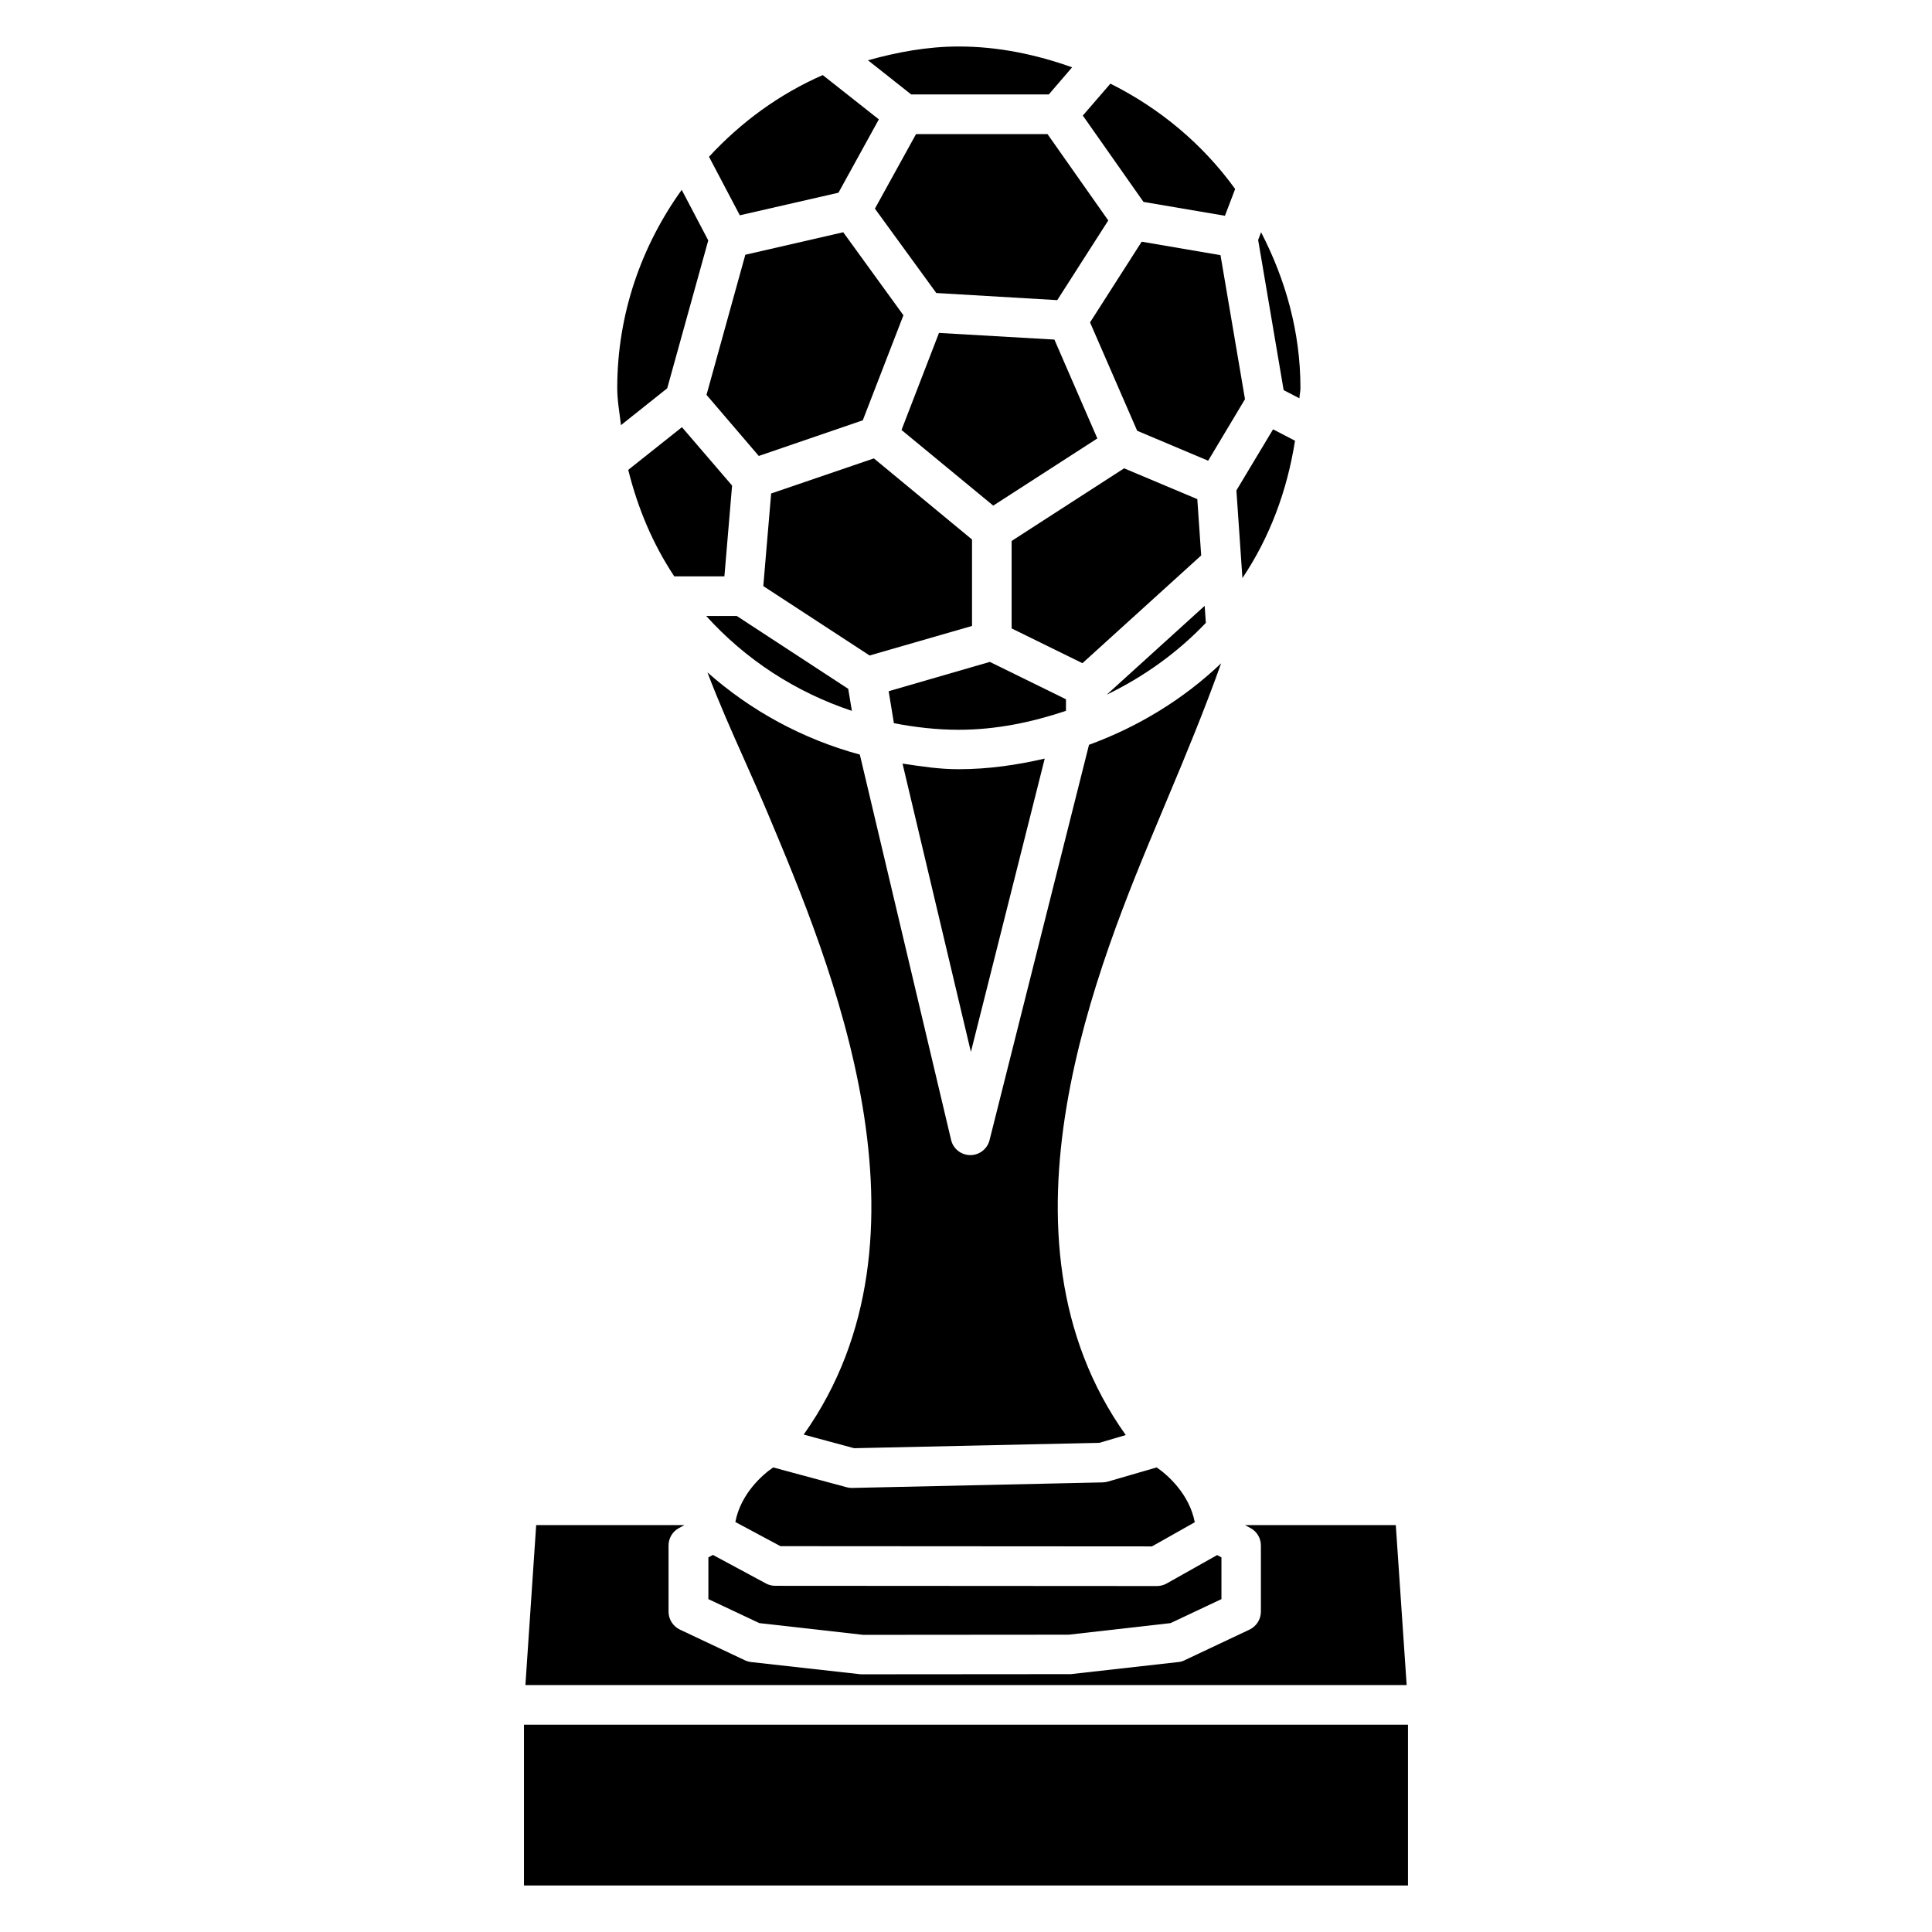
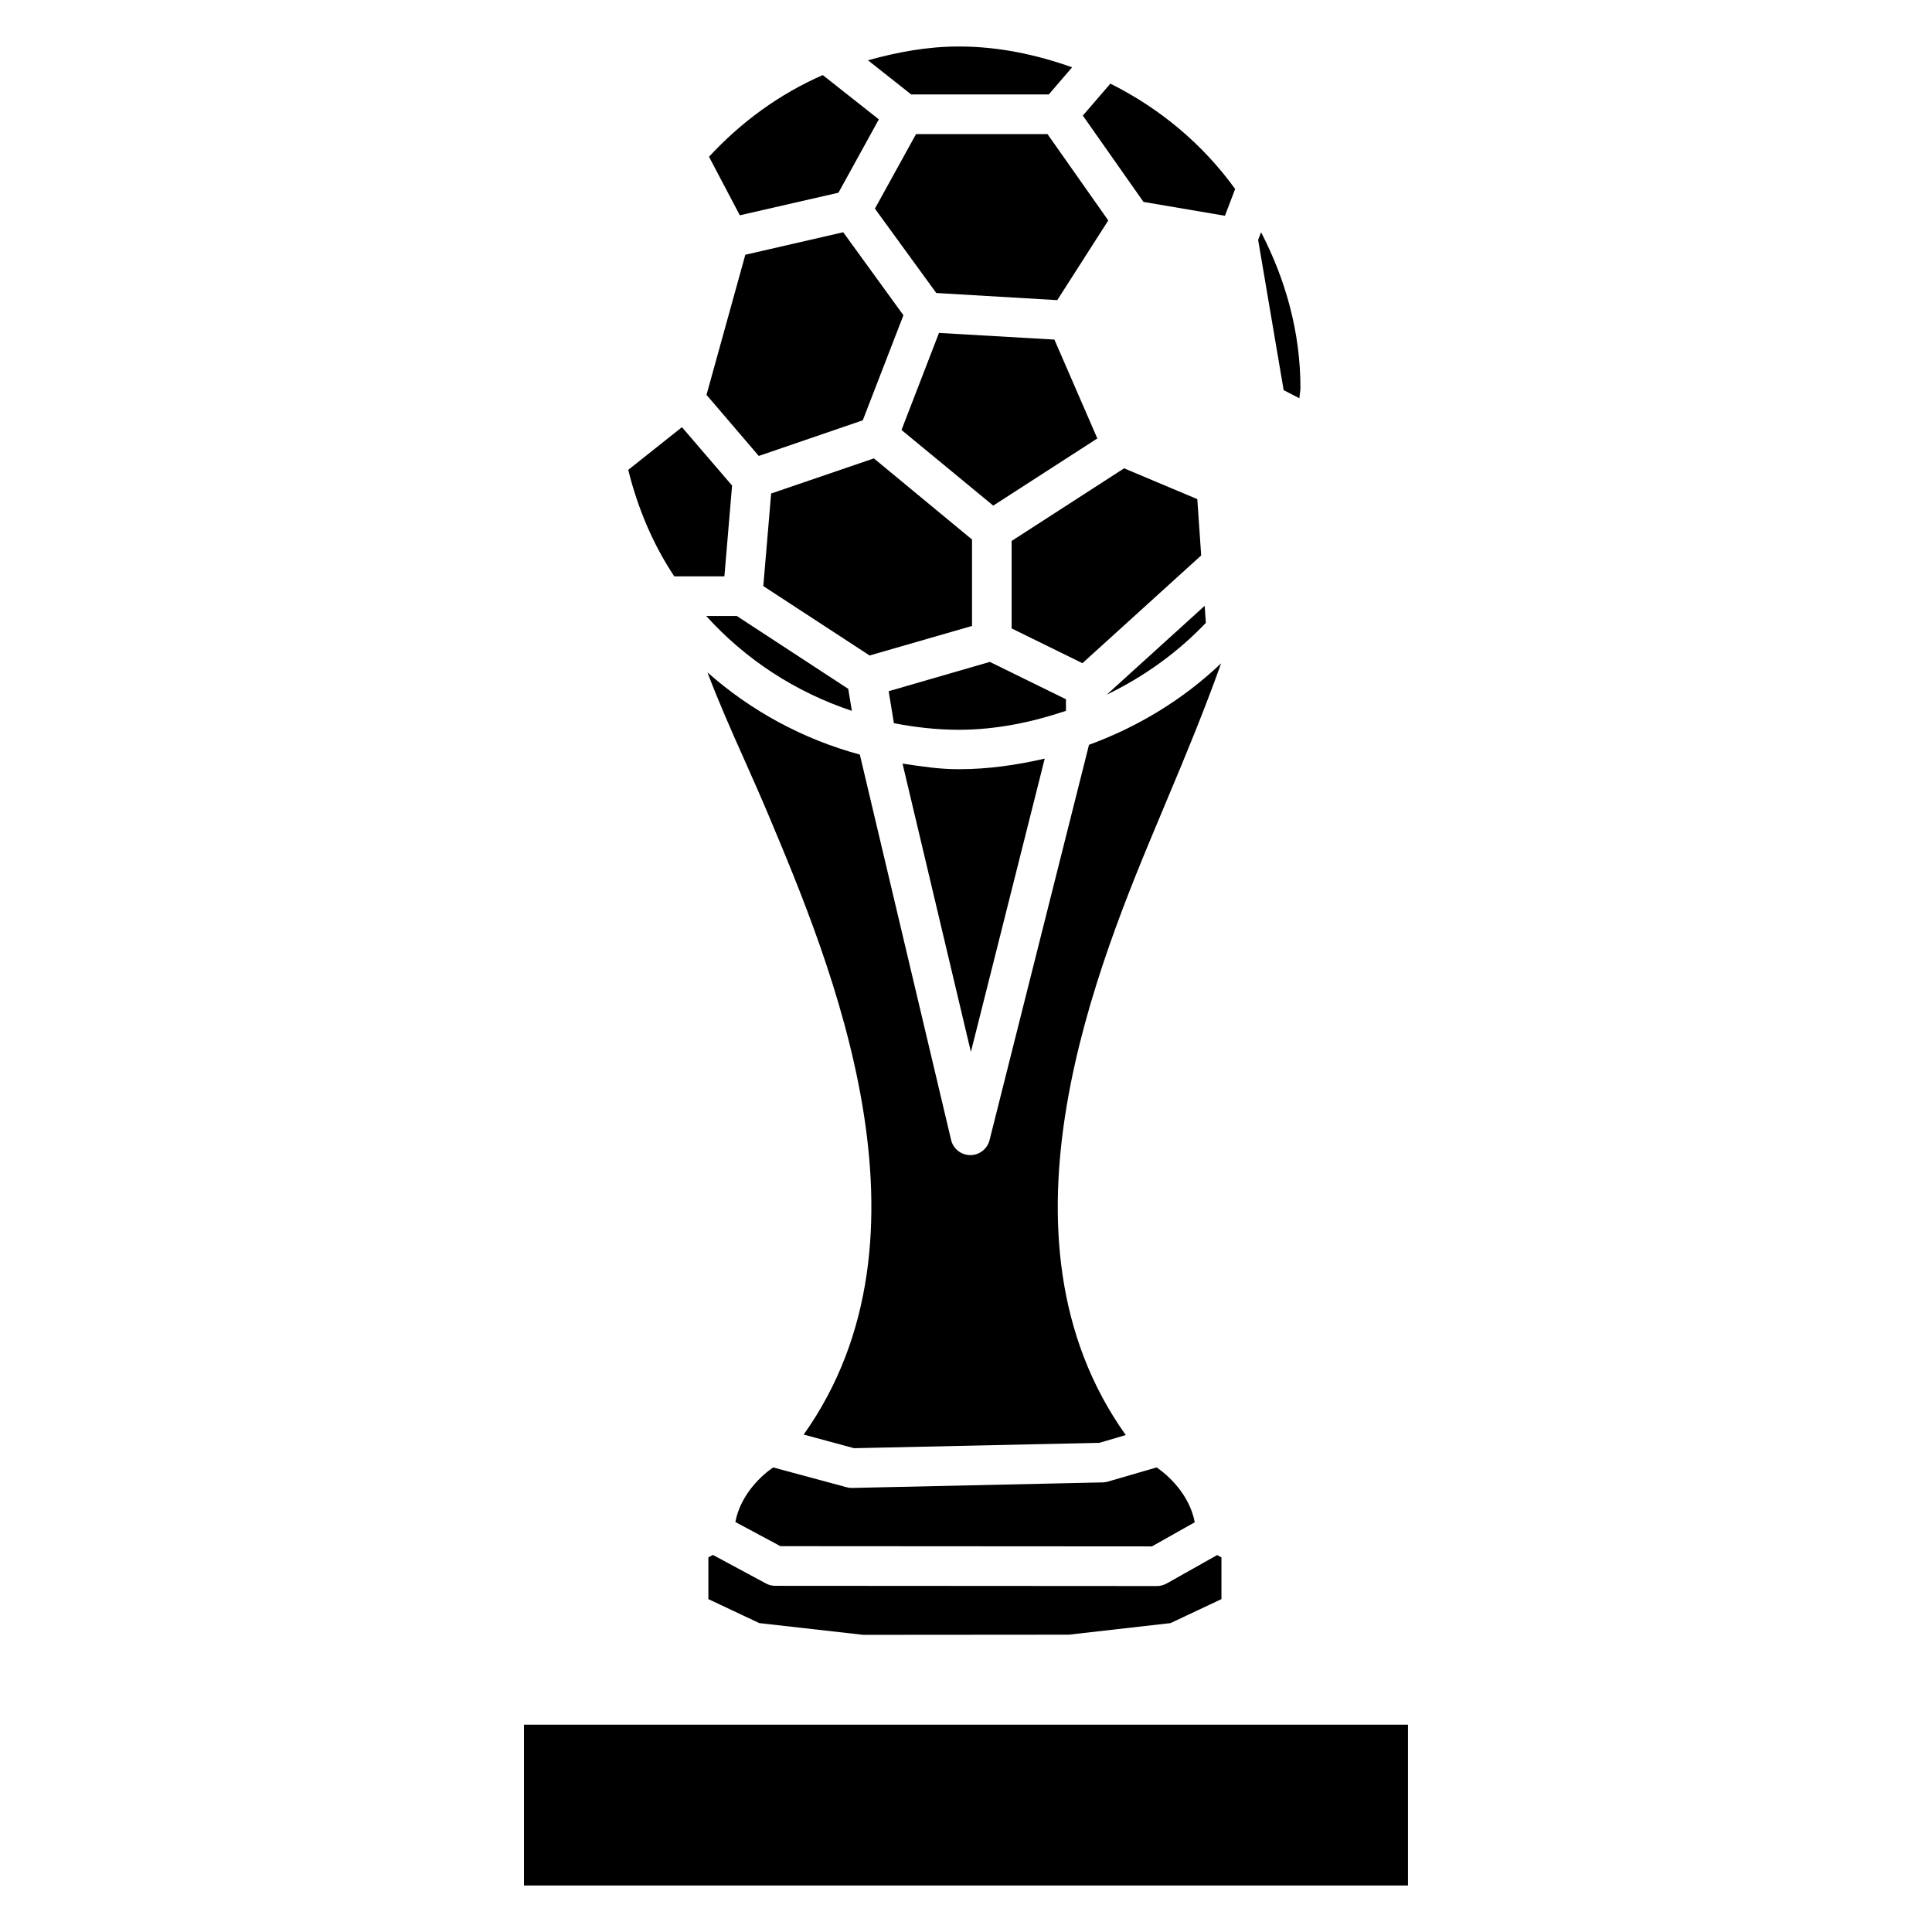
<svg xmlns="http://www.w3.org/2000/svg" fill="#000000" width="800px" height="800px" version="1.1" viewBox="144 144 512 512">
  <g>
    <path d="m392.84 232.23-9.93 25.715 24.309 20.047 27.586-17.801-11.379-26.199z" />
    <path d="m421.6 179.54h-34.844l-10.895 19.754 16.266 22.355 32.055 1.891 13.52-21.117z" />
    <path d="m341.52 211.51-10.289 37.133 13.855 16.188 27.562-9.449 10.77-27.836-15.953-21.996z" />
    <path d="m463.25 304.55-25.969 23.555c9.887-4.785 18.789-11.168 26.281-19.039z" />
    <path d="m375.59 265.48-27.227 9.301-2.078 24.539 28.168 18.391 27.145-7.832v-22.902z" />
    <path d="m441.9 268.11-29.809 19.25v23.176l18.766 9.215 31.469-28.551-1.027-14.926z" />
    <path d="m426.51 329.32-20.195-9.91-26.809 7.766 1.387 8.48c5.582 1.07 11.293 1.742 17.172 1.742 9.992 0 19.438-2.016 28.422-5.016l0.004-3.062z" />
    <path d="m488.36 249.55c0.02-0.922 0.273-1.785 0.273-2.707 0-14.945-3.988-28.844-10.434-41.293l-0.777 2.035 6.758 39.805z" />
-     <path d="m471.66 273.96 1.594 23.238c7.199-10.707 11.859-23.133 13.938-36.398l-5.816-3.023z" />
    <path d="m468.62 201.18 2.707-7.094c-8.543-11.84-19.902-21.348-33.062-27.918l-7.305 8.461 16.078 22.883z" />
-     <path d="m446.56 208.05-13.688 21.391 12.492 28.719 18.809 7.934 9.762-16.309-6.488-38.164z" />
    <path d="m383.18 346.36 18.117 76.41 19.566-77.734c-7.348 1.699-14.926 2.812-22.777 2.812-5.102 0.023-9.992-0.754-14.906-1.488z" />
    <path d="m372.75 577.25 54.496-0.043 26.953-3.066 13.496-6.359v-11.062l-1.133-0.609-13.395 7.535c-0.777 0.441-1.68 0.672-2.582 0.672l-101.14-0.062c-0.883 0-1.723-0.211-2.477-0.629l-14.043-7.559-1.195 0.652v11.062l13.496 6.359z" />
    <path d="m347.6 359.86c16.582 39.465 46.855 111.57 9.383 164.32l13.352 3.609 65.012-1.426 6.992-2.059c-37.598-52.73-7.285-124.95 9.301-164.45l1.973-4.723c4.555-10.812 9.656-23.152 14-35.352-9.949 9.488-21.852 16.773-35.016 21.602l-26.363 104.79c-0.586 2.309-2.688 3.945-5.082 3.945h-0.043c-2.414-0.02-4.512-1.68-5.059-4.031l-24.184-102.11c-15.219-4.133-28.902-11.625-40.387-21.785 2.961 7.809 6.359 15.492 9.719 23.008 2.164 4.891 4.348 9.758 6.402 14.652z" />
    <path d="m450.53 532.88-12.93 3.758c-0.441 0.125-0.883 0.188-1.344 0.211l-66.441 1.469h-0.105c-0.461 0-0.922-0.062-1.363-0.188l-19.438-5.246c-2.875 1.93-8.629 7.031-10.035 14.465l11.945 6.402 98.453 0.062 11.355-6.402c-1.43-7.481-7.223-12.578-10.098-14.531z" />
-     <path d="m513.9 548.16h-39.969l1.469 0.797c1.699 0.902 2.75 2.688 2.75 4.617v17.527c0 2.035-1.176 3.883-3.023 4.766l-17.297 8.164c-0.504 0.25-1.07 0.398-1.66 0.441l-28.402 3.191-55.648 0.043-28.969-3.234c-0.566-0.062-1.133-0.211-1.66-0.441l-17.297-8.164c-1.848-0.883-3.023-2.731-3.023-4.766v-17.527c0-1.93 1.051-3.715 2.75-4.617l1.469-0.797h-39.297l-2.856 42.402h233.54z" />
    <path d="m282.86 601.06h234.27v42.613h-234.27z" />
    <path d="m421.93 169.04 6.191-7.199c-9.445-3.359-19.461-5.519-30.039-5.519-8.375 0-16.352 1.512-24.059 3.652l11.441 9.047h36.465z" />
    <path d="m368.79 326.55-29.535-19.312h-8.105c10.391 11.504 23.594 20.152 38.605 25.148z" />
    <path d="m366.2 195.07 10.703-19.438-14.863-11.734c-11.547 5.039-21.707 12.512-30.145 21.645l8.164 15.512z" />
-     <path d="m320.82 246.9 10.875-39.191-7.035-13.395c-10.664 14.844-17.086 32.895-17.086 52.547 0 3.359 0.629 6.551 0.988 9.805z" />
    <path d="m310.49 268.52c2.519 10.16 6.551 19.734 12.195 28.215h13.289l2.035-24.059-13.285-15.469z" />
  </g>
</svg>